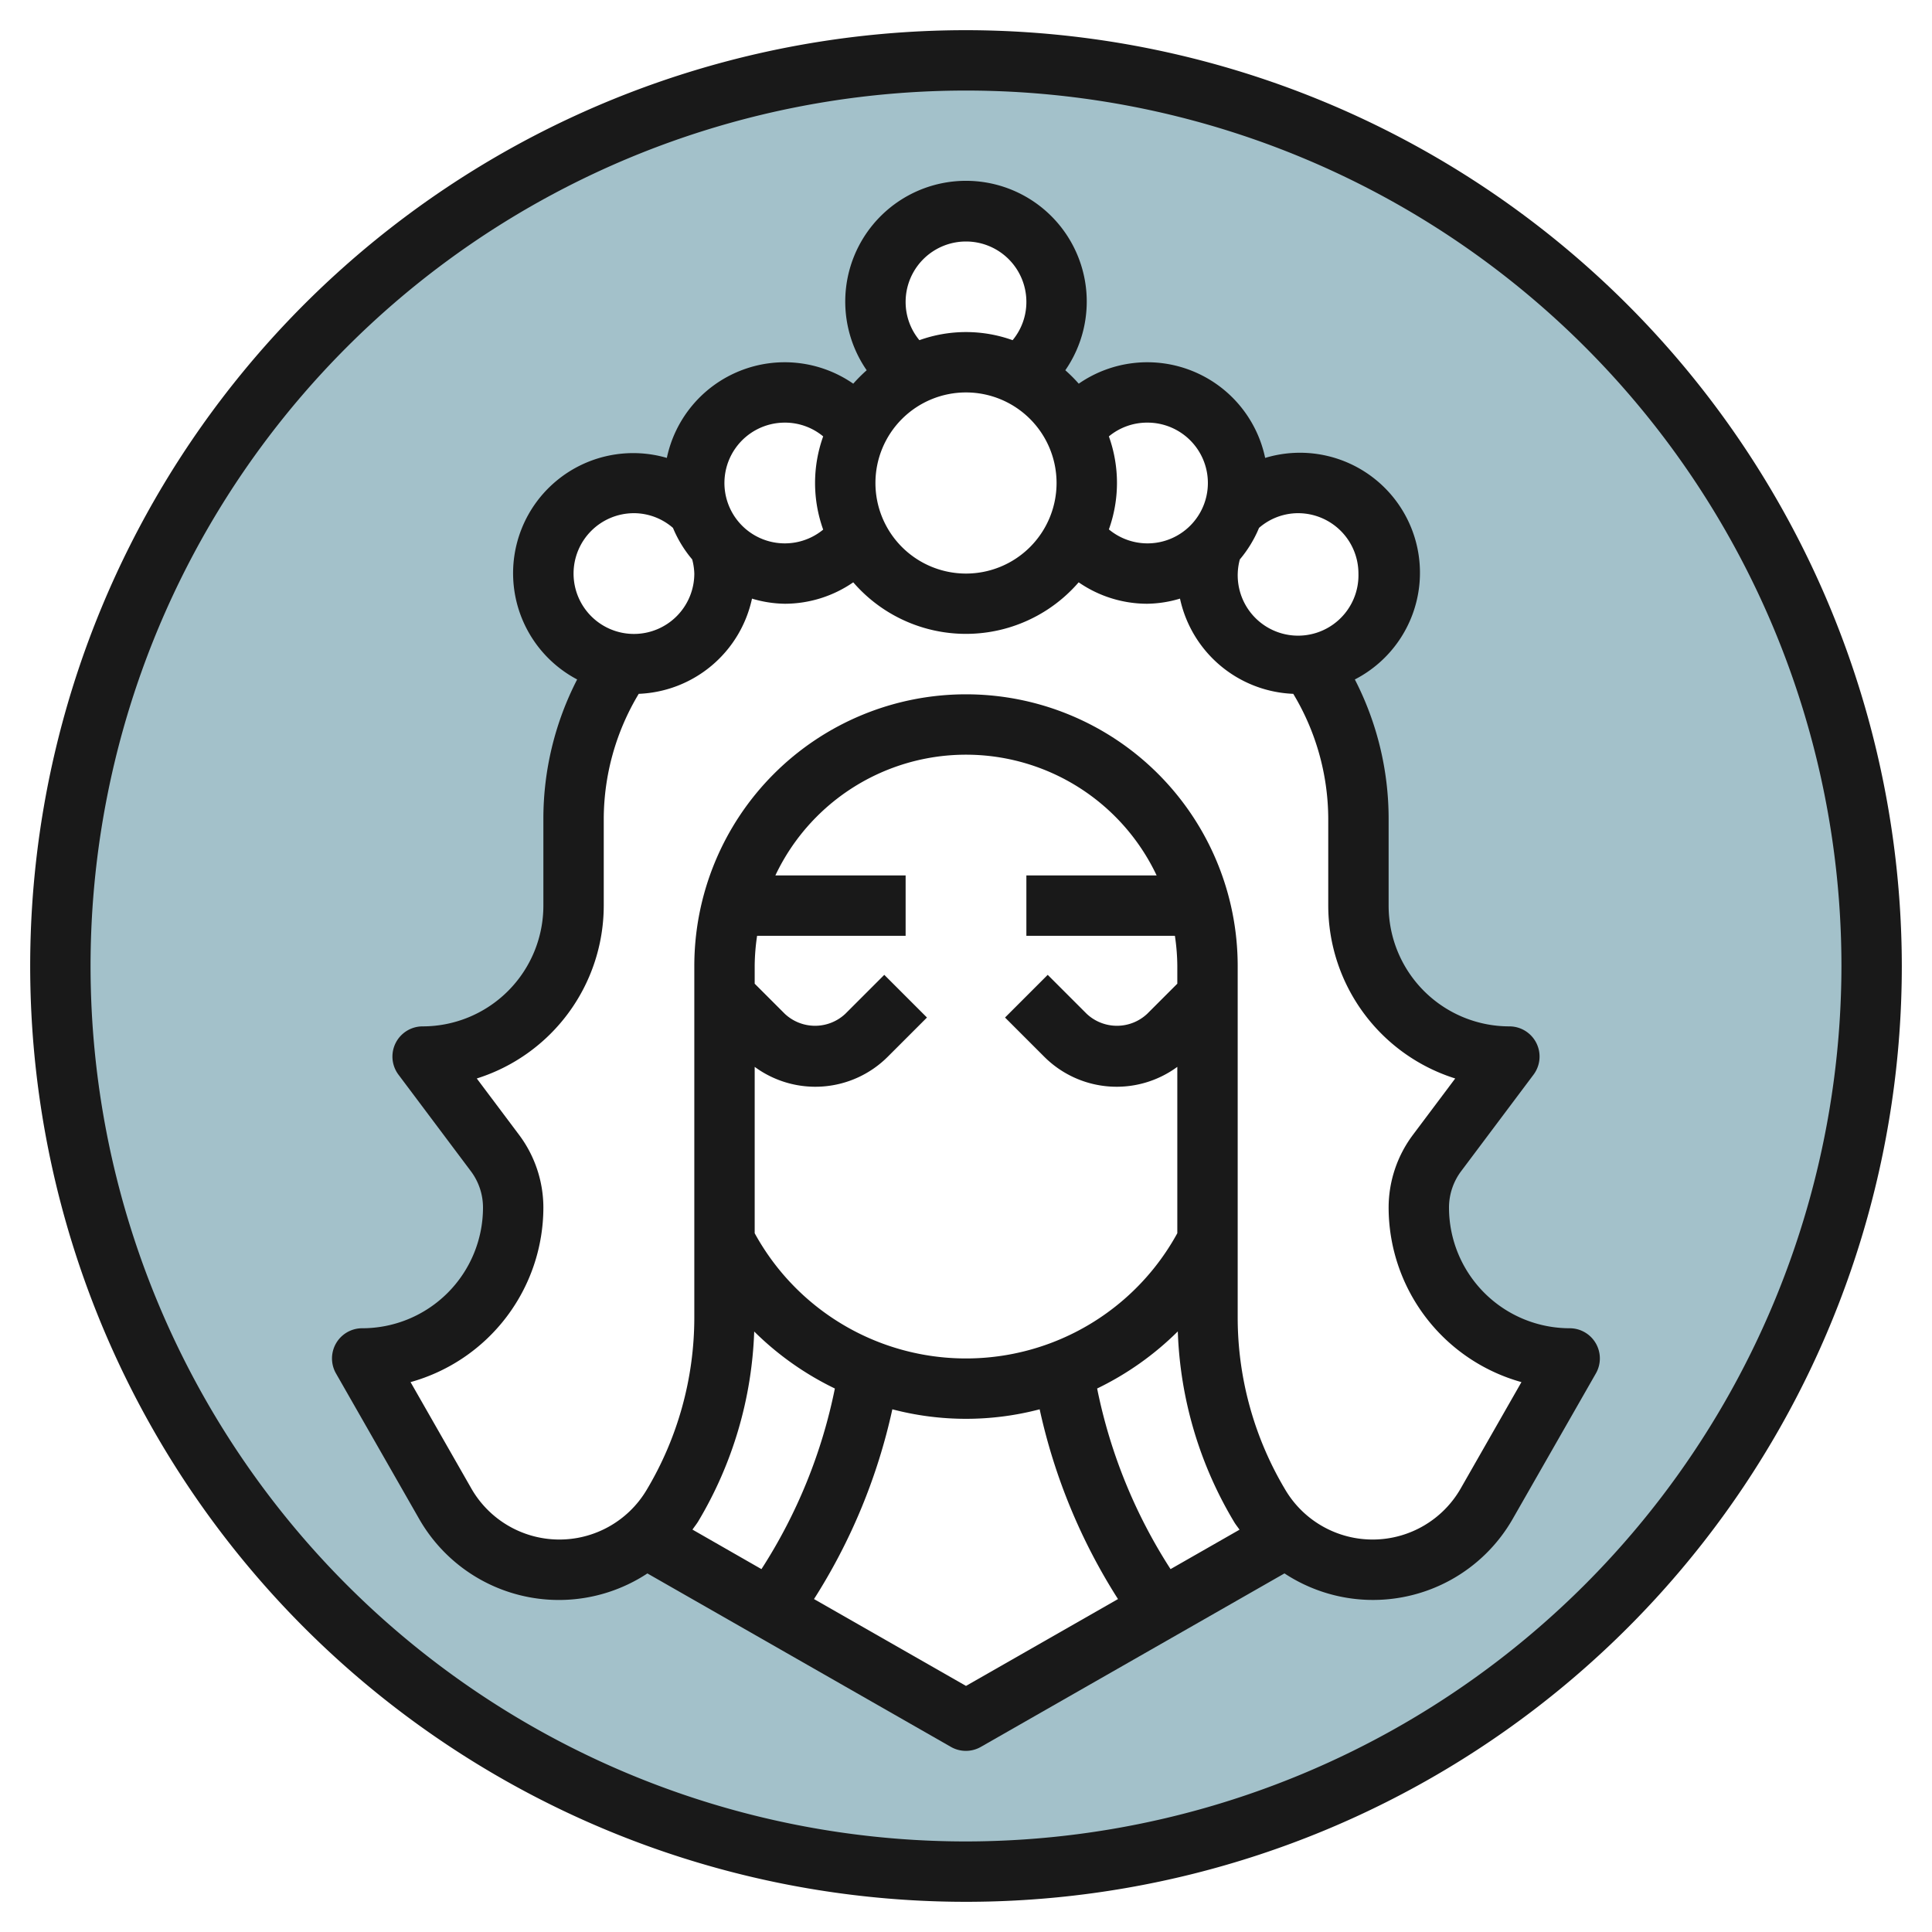
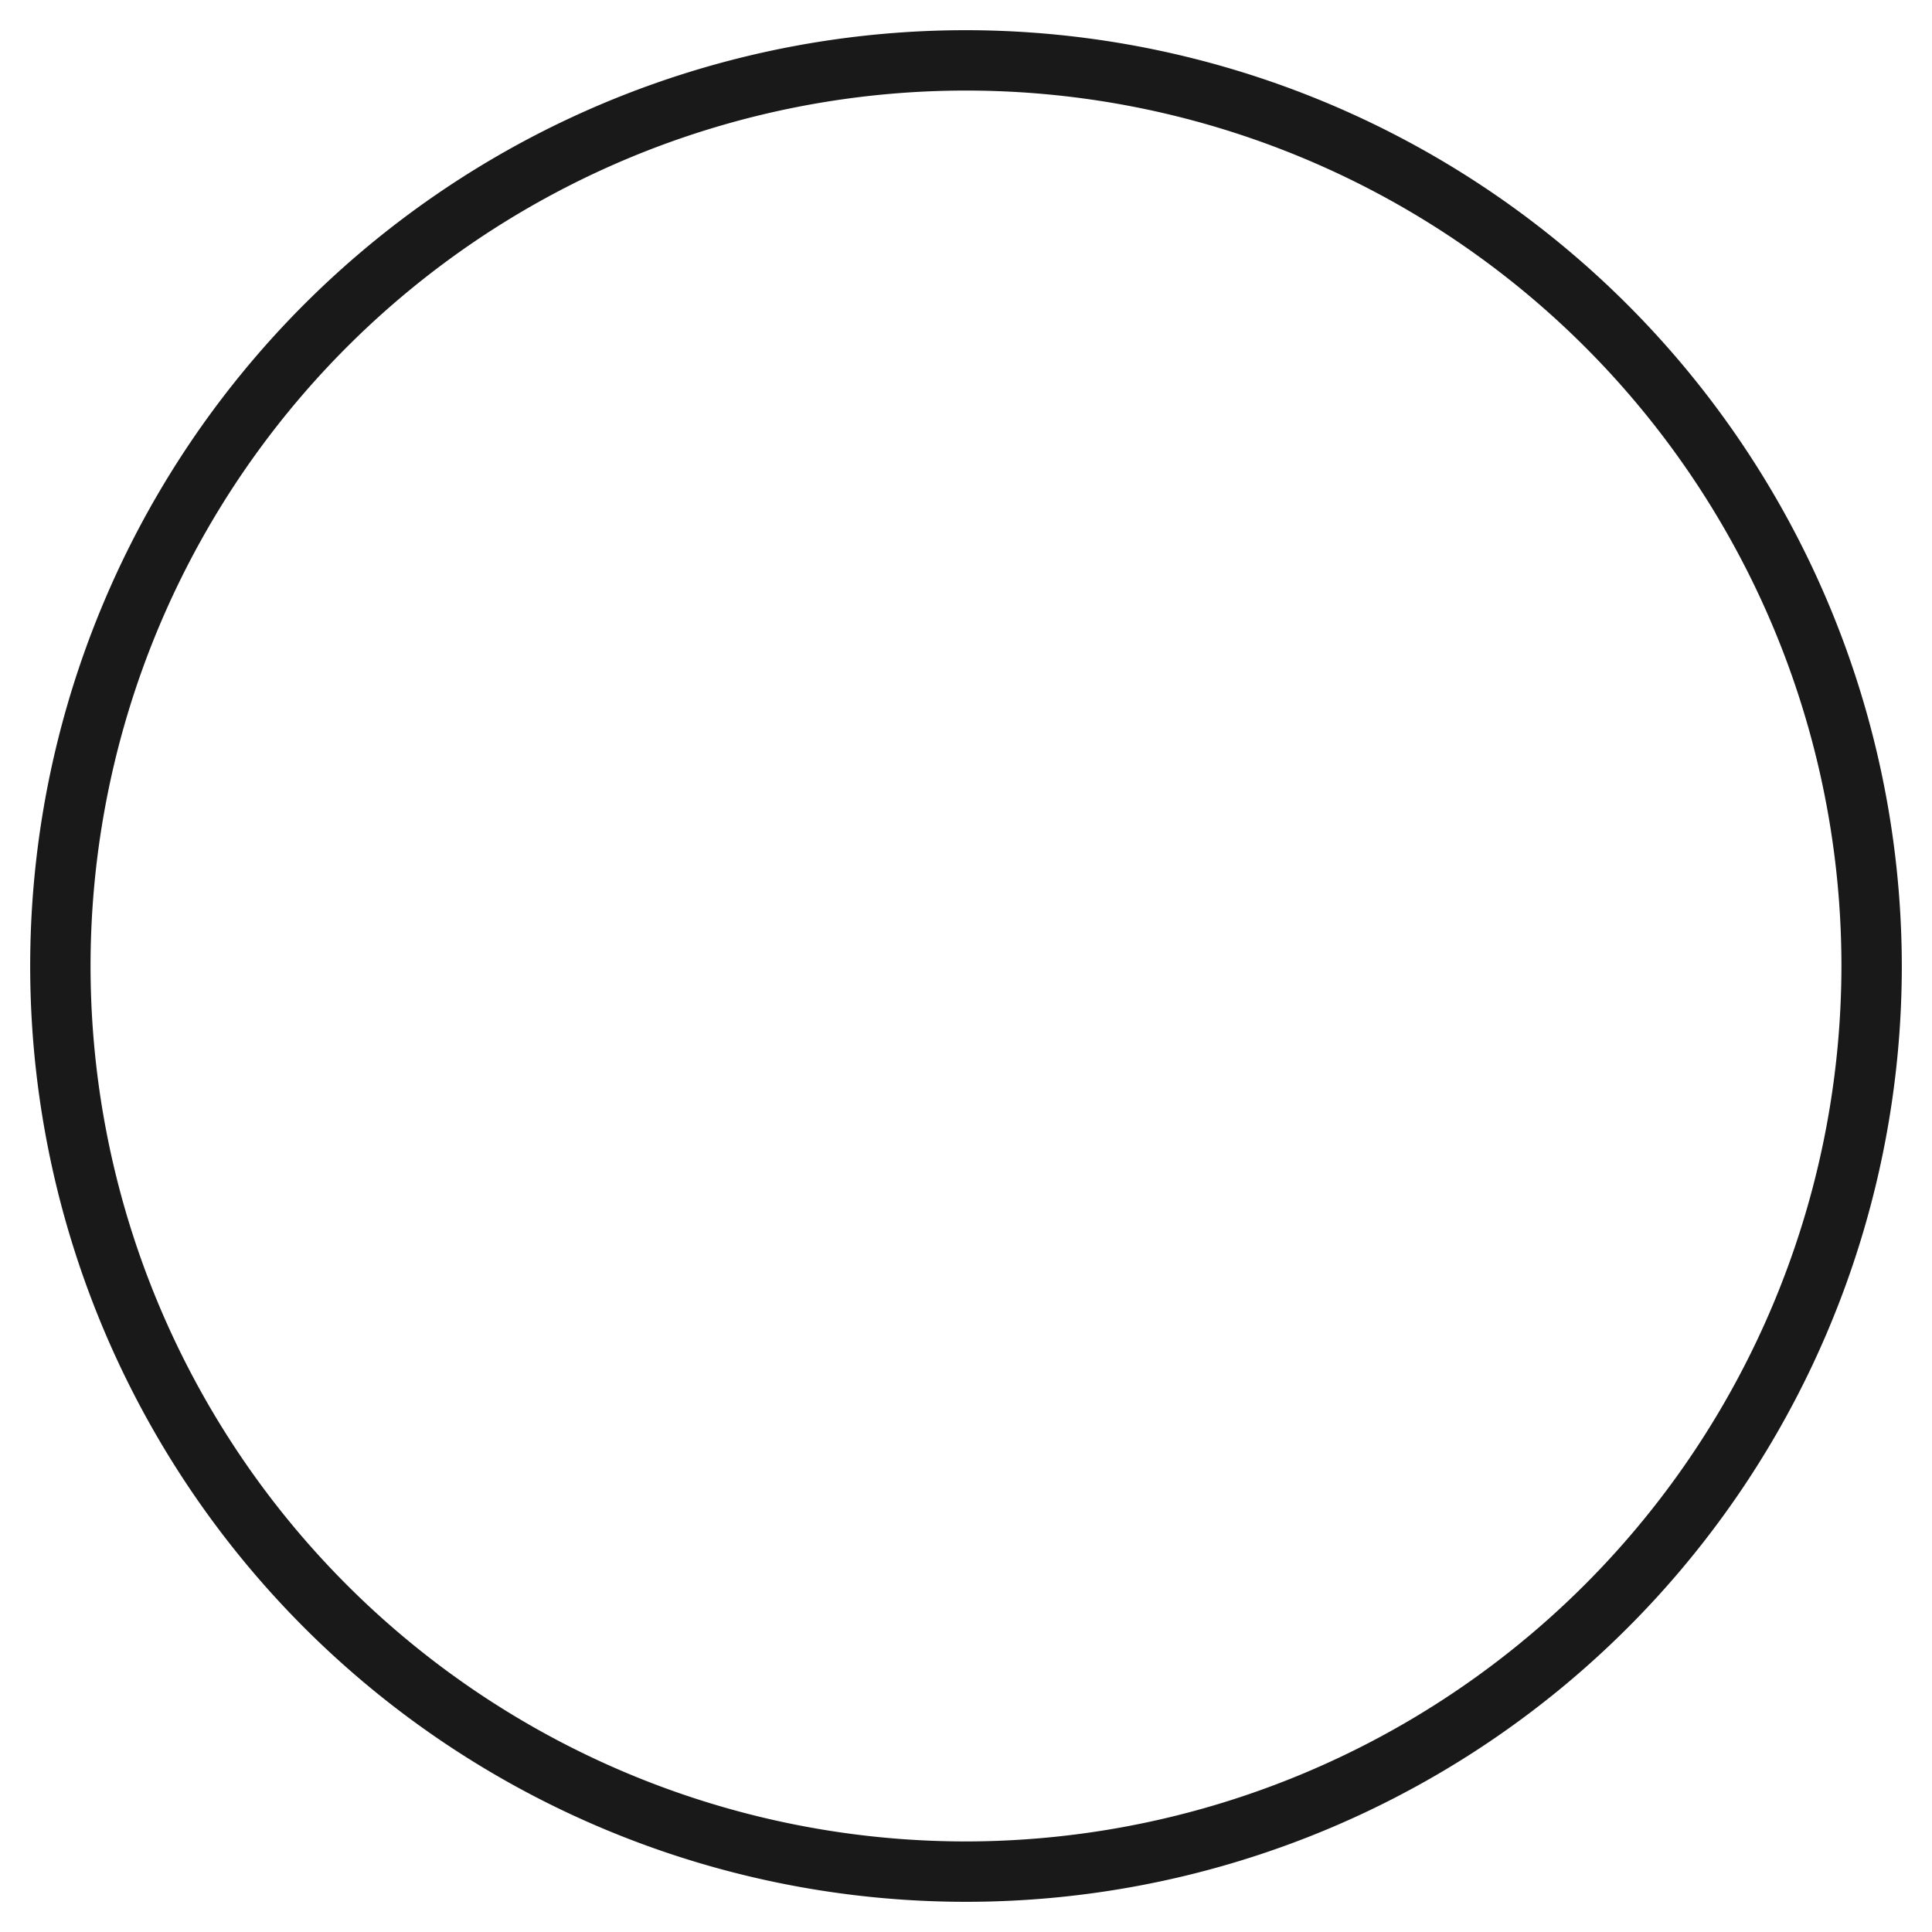
<svg xmlns="http://www.w3.org/2000/svg" id="Layer_3" data-name="Layer 3" viewBox="0 0 64 64" width="512" height="512">
-   <path d="M32,2A30,30,0,1,0,62,32,30,30,0,0,0,32,2ZM49.256,49.8a4.348,4.348,0,0,1-6.642,1.121v.01L32,57,21.386,50.935l0-.013A4.348,4.348,0,0,1,14.744,49.8L12,45a5,5,0,0,0,5-5,3,3,0,0,0-.6-1.8L14,35a5,5,0,0,0,5-5V27.123a9.1,9.1,0,0,1,1.593-5.151l.009-.012a2.993,2.993,0,1,1,2.519-5.081l.051.083a2.993,2.993,0,0,1,5.245-2.74v.033a4,4,0,0,1,1.838-1.839h-.034a3,3,0,1,1,3.558,0h-.034a4,4,0,0,1,1.837,1.836v-.029a2.987,2.987,0,0,1,5.25,2.722l.032-.052A3,3,0,1,1,43.4,21.96l.009.012A9.1,9.1,0,0,1,45,27.123V30a5,5,0,0,0,5,5l-2.4,3.2A3,3,0,0,0,47,40a5,5,0,0,0,5,5Z" style="fill:#a3c1ca" />
  <path d="M32,1A31,31,0,1,0,63,32,31.036,31.036,0,0,0,32,1Zm0,60A29,29,0,1,1,61,32,29.032,29.032,0,0,1,32,61Z" style="fill:#191919" />
-   <path d="M48,40a2.012,2.012,0,0,1,.4-1.2l2.4-3.2A1,1,0,0,0,50,34a4,4,0,0,1-4-4V27.123a10.08,10.08,0,0,0-1.119-4.615,3.975,3.975,0,0,0-2.971-7.339,3.989,3.989,0,0,0-6.175-2.459,5.051,5.051,0,0,0-.445-.445,4,4,0,1,0-6.58,0,5.191,5.191,0,0,0-.445.445,3.989,3.989,0,0,0-6.175,2.459,3.979,3.979,0,0,0-2.971,7.339A10.077,10.077,0,0,0,18,27.123V30a4,4,0,0,1-4,4,1,1,0,0,0-.8,1.6l2.4,3.2A2.007,2.007,0,0,1,16,40a4,4,0,0,1-4,4,1,1,0,0,0-.868,1.5l2.744,4.8a5.331,5.331,0,0,0,7.57,1.822L31.5,57.868a1,1,0,0,0,.992,0l10.058-5.747a5.331,5.331,0,0,0,7.57-1.822l2.744-4.8A1,1,0,0,0,52,44,4,4,0,0,1,48,40ZM45,19a2,2,0,1,1-3.929-.468,4,4,0,0,0,.636-1.045A1.975,1.975,0,0,1,43,17,2,2,0,0,1,45,19Zm-7-5a2,2,0,1,1-1.267,3.537,4.562,4.562,0,0,0,0-3.081A1.983,1.983,0,0,1,38,14Zm-9,2a3,3,0,1,1,3,3A3,3,0,0,1,29,16Zm1-6a2,2,0,0,1,4,0,1.979,1.979,0,0,1-.456,1.269,4.566,4.566,0,0,0-3.088,0A1.979,1.979,0,0,1,30,10Zm-4,4a1.983,1.983,0,0,1,1.269.456,4.566,4.566,0,0,0,0,3.088A2,2,0,1,1,26,14Zm-5,3a1.975,1.975,0,0,1,1.293.487,3.973,3.973,0,0,0,.637,1.045A2.044,2.044,0,0,1,23,19a2,2,0,1,1-2-2Zm18.016,27.1A13.134,13.134,0,0,0,40.872,50.4c.057.1.127.182.189.273l-2.285,1.306a17.363,17.363,0,0,1-2.432-5.983A9.92,9.92,0,0,0,39.016,44.105ZM38.92,31A7.026,7.026,0,0,1,39,32v.586l-1,1a1.465,1.465,0,0,1-2,0l-1.293-1.293-1.414,1.414L34.586,35A3.392,3.392,0,0,0,39,35.341v5.511a7.98,7.98,0,0,1-14,0V35.341A3.392,3.392,0,0,0,29.414,35l1.293-1.293-1.414-1.414L28,33.586a1.465,1.465,0,0,1-2,0l-1-1V32a7.026,7.026,0,0,1,.08-1H30V29H25.685a6.985,6.985,0,0,1,12.63,0H34v2ZM23.128,50.4a13.134,13.134,0,0,0,1.856-6.292,9.92,9.92,0,0,0,2.672,1.888,17.363,17.363,0,0,1-2.432,5.983L22.939,50.67C23,50.579,23.071,50.493,23.128,50.4ZM32,55.848l-5.035-2.877a19.379,19.379,0,0,0,2.595-6.286,9.608,9.608,0,0,0,4.88,0,19.379,19.379,0,0,0,2.595,6.286Zm16.388-6.541a3.362,3.362,0,0,1-5.8.061A11.138,11.138,0,0,1,41,43.638V32a9,9,0,0,0-18,0V43.638a11.138,11.138,0,0,1-1.587,5.73,3.362,3.362,0,0,1-5.8-.061L13.6,45.784A6.011,6.011,0,0,0,18,40a4.024,4.024,0,0,0-.8-2.4l-1.406-1.874A6.011,6.011,0,0,0,20,30V27.123a8.075,8.075,0,0,1,1.159-4.139,4,4,0,0,0,3.752-3.154A3.922,3.922,0,0,0,26,20a4,4,0,0,0,2.265-.71,4.935,4.935,0,0,0,7.467,0A4,4,0,0,0,38,20a3.922,3.922,0,0,0,1.089-.17,4,4,0,0,0,3.752,3.154A8.075,8.075,0,0,1,44,27.123V30a6.011,6.011,0,0,0,4.206,5.726L46.8,37.6A4.024,4.024,0,0,0,46,40a6.011,6.011,0,0,0,4.4,5.784Z" style="fill:#191919" />
</svg>